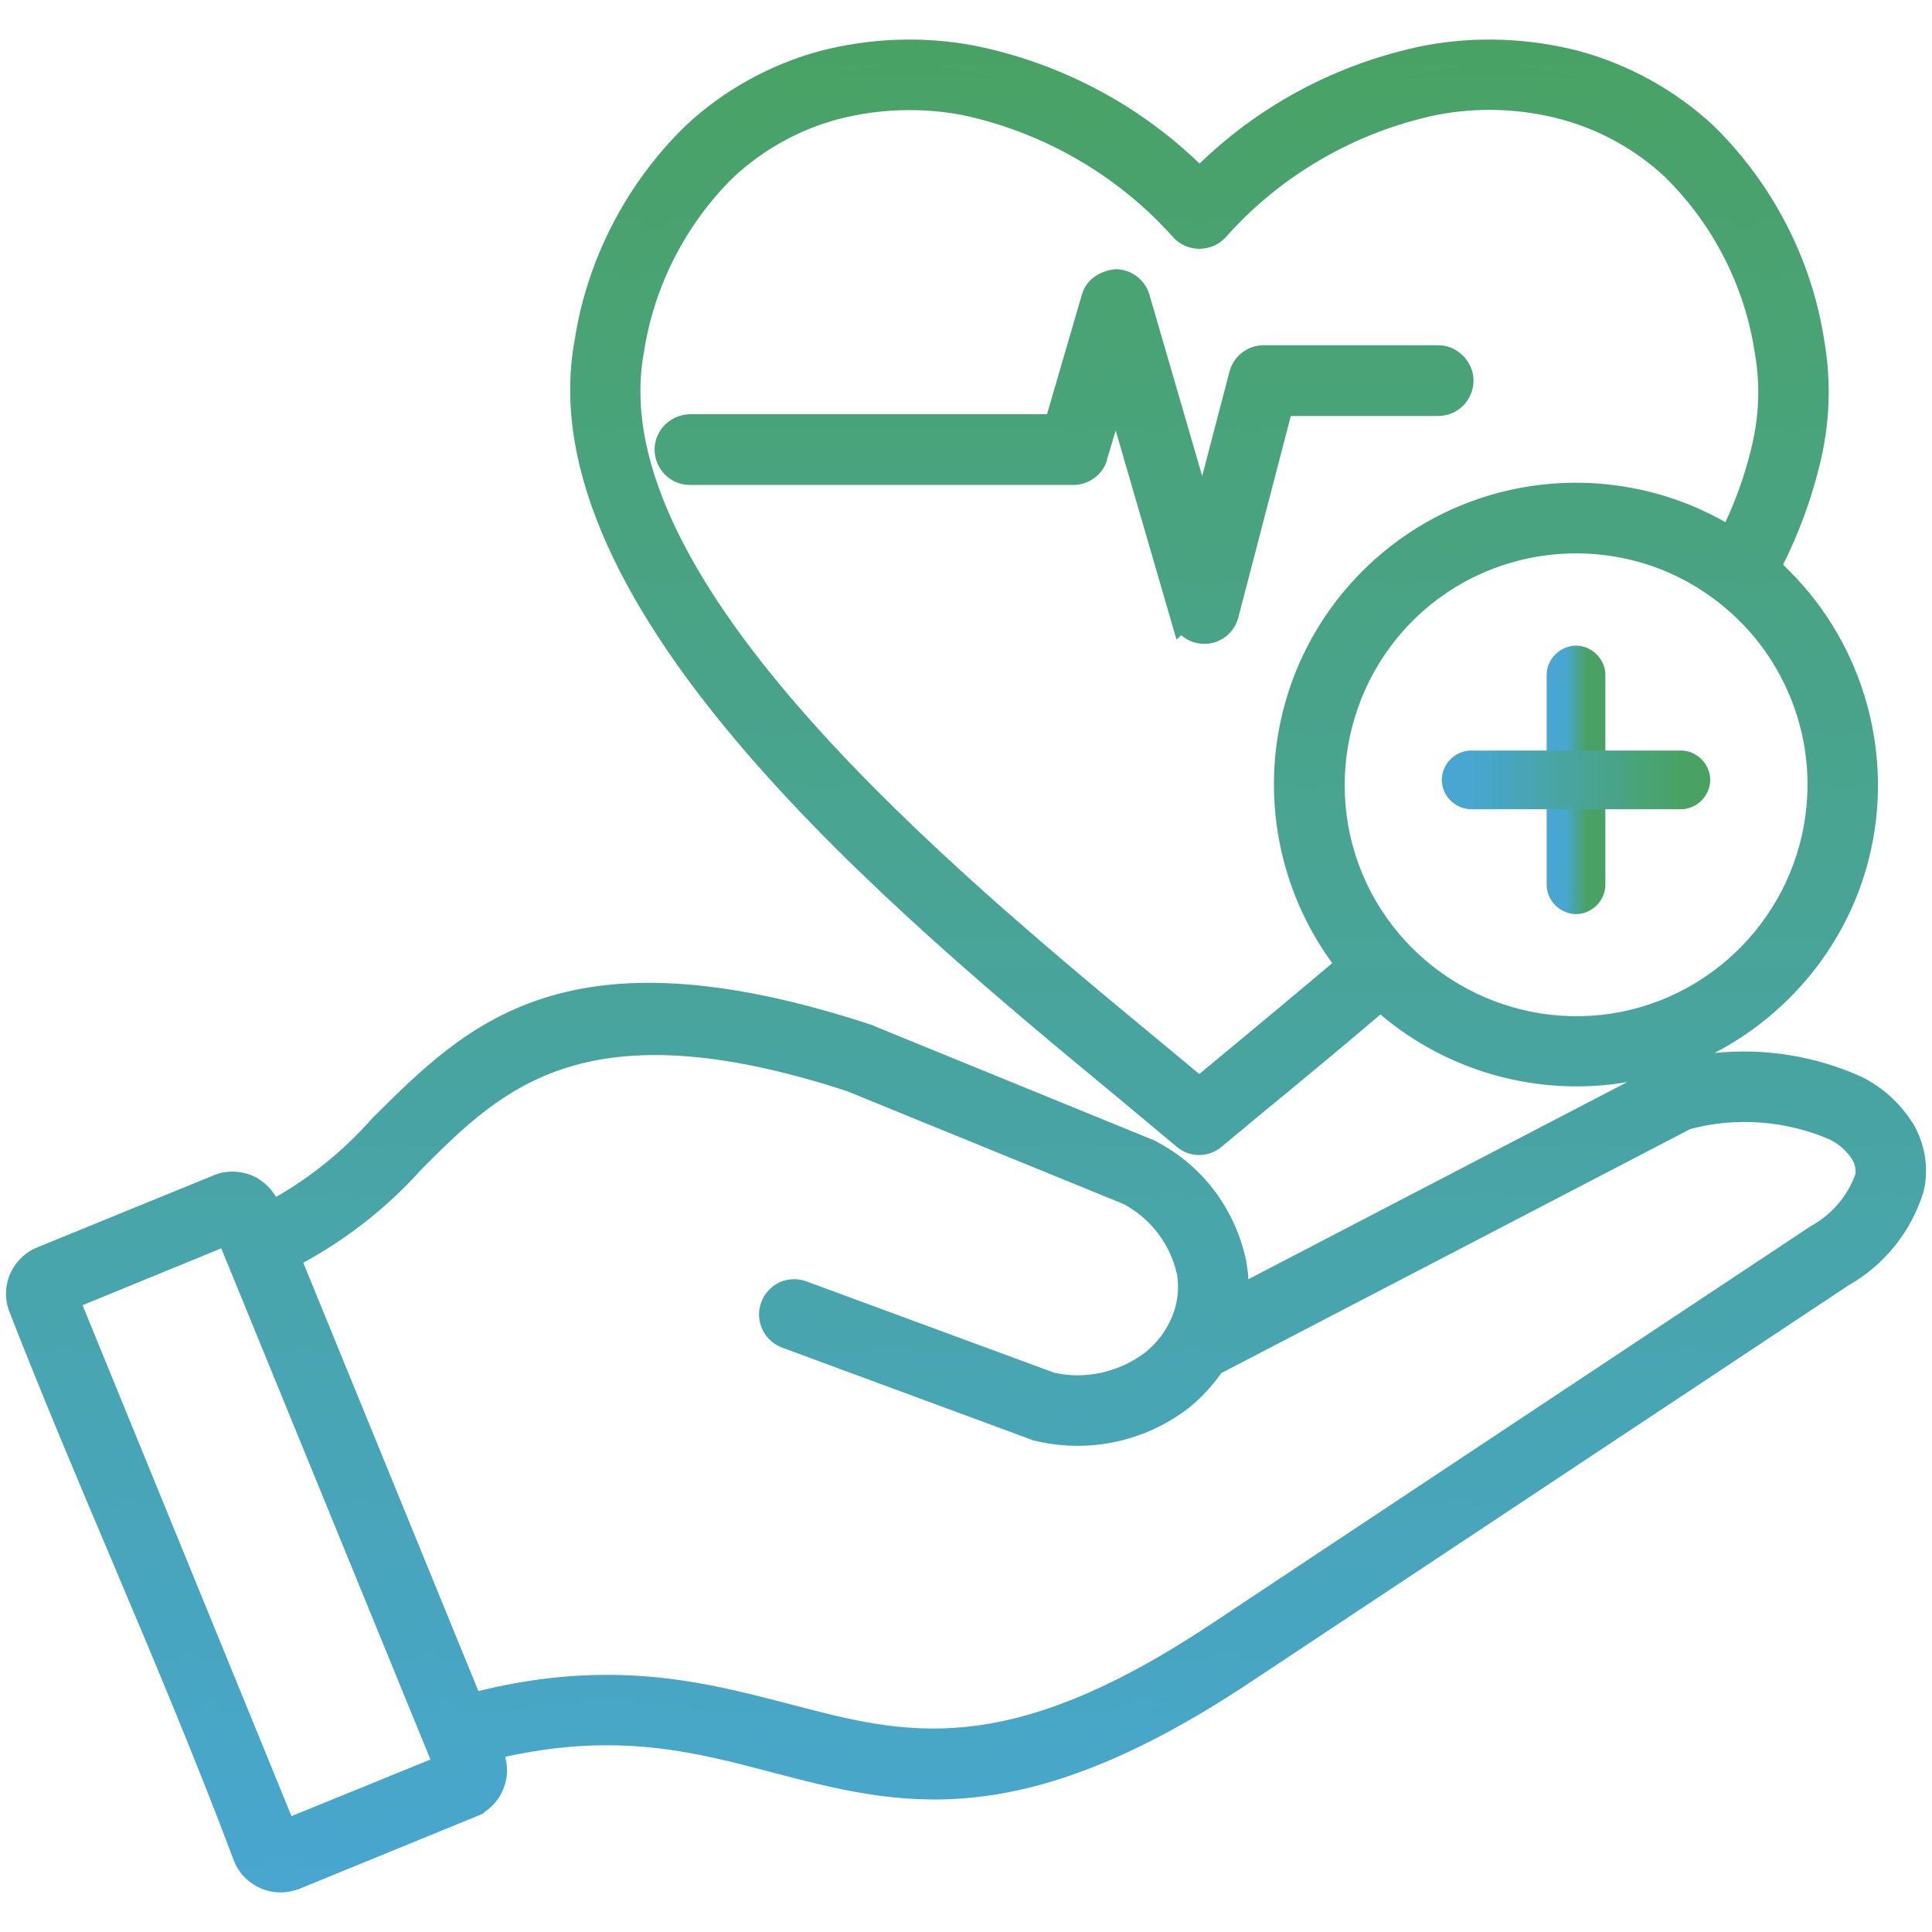
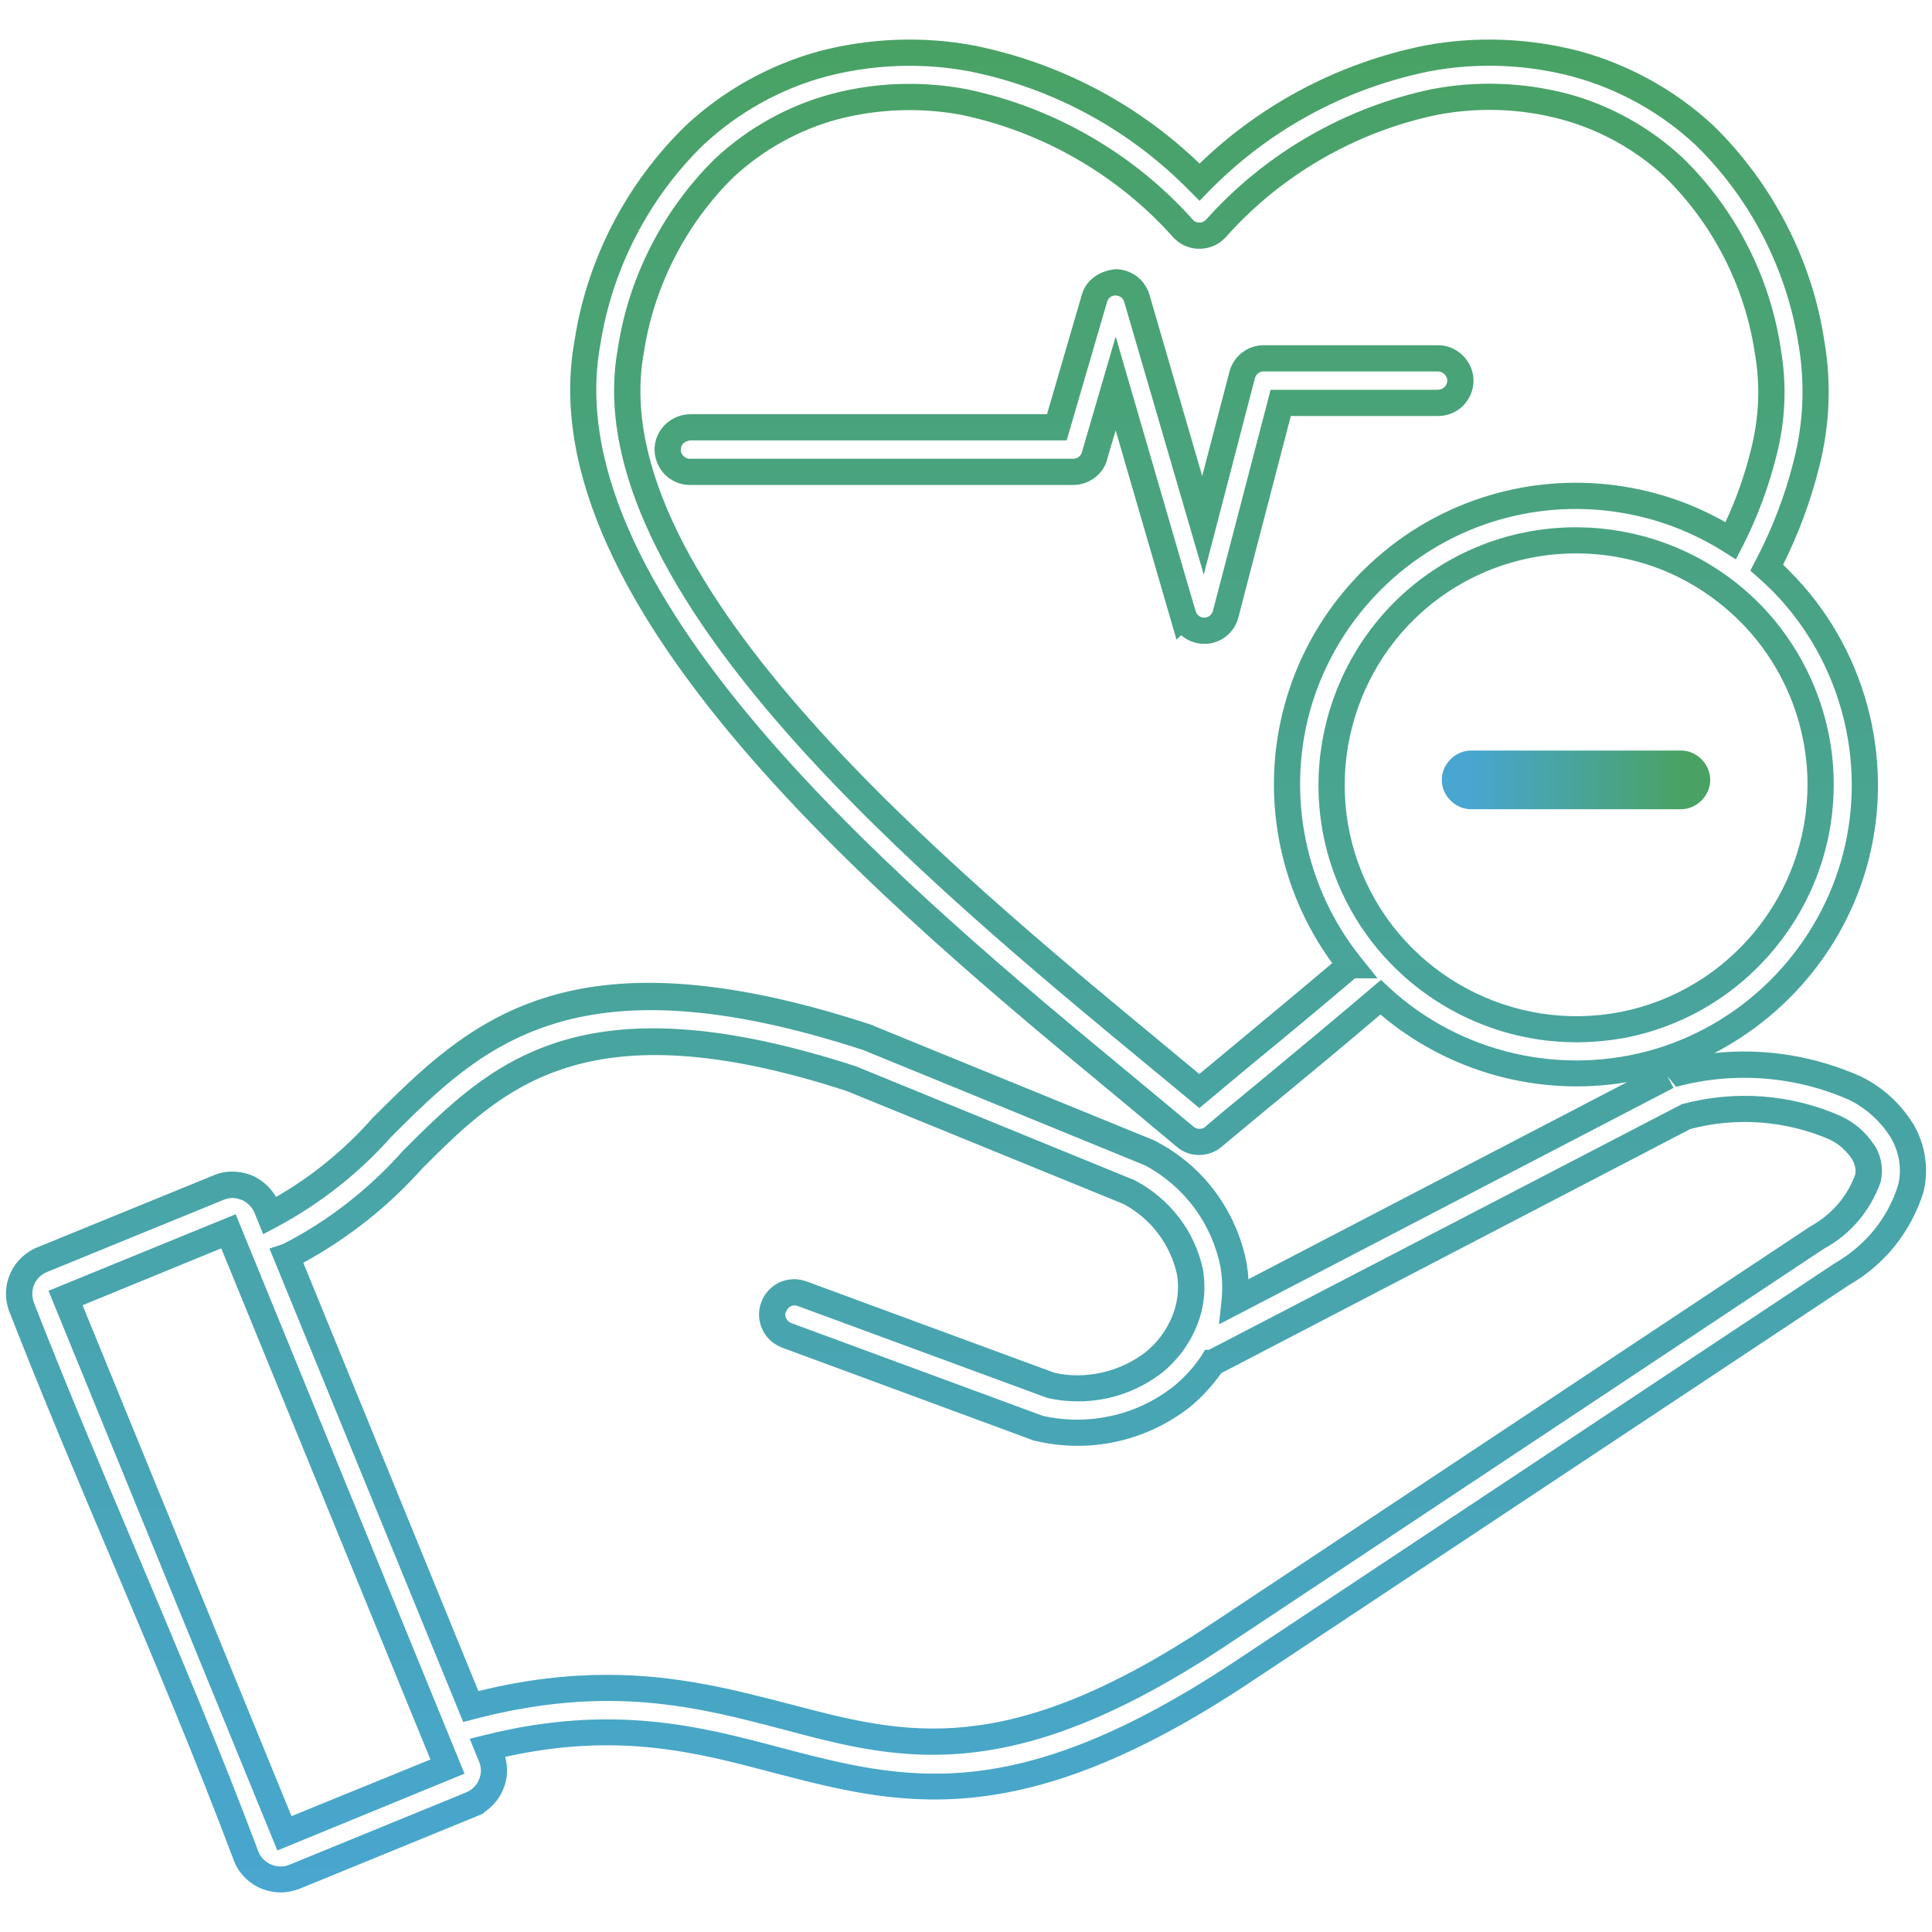
<svg xmlns="http://www.w3.org/2000/svg" xmlns:xlink="http://www.w3.org/1999/xlink" id="Layer_1" data-name="Layer 1" viewBox="0 0 73.7 73.7">
  <defs>
    <style>
      .cls-1 {
        fill: url(#linear-gradient-4);
      }

      .cls-2 {
        fill: url(#linear-gradient-3);
      }

      .cls-3 {
        fill: url(#linear-gradient-2);
      }

      .cls-4 {
        fill: url(#linear-gradient);
        fill-rule: evenodd;
      }
    </style>
    <linearGradient id="linear-gradient" x1="36.85" y1="71.7" x2="36.85" y2="2" gradientUnits="userSpaceOnUse">
      <stop offset="0" stop-color="#48a6d0" />
      <stop offset="1" stop-color="#49a264" />
    </linearGradient>
    <linearGradient id="linear-gradient-2" x1="36.85" y1="72.2" x2="36.85" y2="1.51" xlink:href="#linear-gradient" />
    <linearGradient id="linear-gradient-3" x1="59.75" y1="29.75" x2="60.5" y2="29.75" xlink:href="#linear-gradient" />
    <linearGradient id="linear-gradient-4" x1="56.12" y1="29.75" x2="64.12" y2="29.75" xlink:href="#linear-gradient" />
  </defs>
  <g>
-     <path class="cls-4" d="M55.45,13.91c-.17-.16-.39-.24-.62-.24h-6.63c-.38,0-.72.26-.81.64l-1.5,5.73-2.52-8.65c-.1-.37-.43-.62-.81-.62s-.71.25-.81.61l-1.44,4.92h-13.97c-.23,0-.45.08-.61.25-.17.15-.26.37-.26.6s.09.45.26.61c.16.16.38.25.61.24h14.6c.41,0,.75-.29.83-.68l.79-2.69,2.56,8.82h.01c.1.36.44.61.82.61.38,0,.71-.27.8-.63l2.1-8.06h5.98c.23.01.45-.08.62-.24.16-.16.26-.38.26-.61s-.1-.45-.26-.61ZM55.45,13.91c-.17-.16-.39-.24-.62-.24h-6.63c-.38,0-.72.26-.81.64l-1.5,5.73-2.52-8.65c-.1-.37-.43-.62-.81-.62s-.71.25-.81.61l-1.44,4.92h-13.97c-.23,0-.45.08-.61.25-.17.15-.26.37-.26.6s.09.45.26.61c.16.16.38.25.61.24h14.6c.41,0,.75-.29.83-.68l.79-2.69,2.56,8.82h.01c.1.36.44.61.82.61.38,0,.71-.27.8-.63l2.1-8.06h5.98c.23.01.45-.08.62-.24.16-.16.26-.38.26-.61s-.1-.45-.26-.61ZM72.54,43.11c-.42-.68-1.02-1.22-1.73-1.58-2.2-.99-4.67-1.18-7-.55-.07.02-.14.04-.2.08l-16.51,8.58c.05-.46.03-.92-.04-1.37-.36-1.81-1.51-3.37-3.13-4.25-.04-.02-.08-.04-.12-.06l-10.68-4.36s-.08-.04-.12-.05c-11.29-3.68-14.92-.05-18.44,3.46-1.21,1.36-2.66,2.51-4.28,3.37l-.11-.29c-.13-.33-.38-.59-.7-.75-.02-.01-.04-.02-.06-.03-.35-.14-.74-.14-1.09,0l-6.72,2.74c-.35.14-.62.42-.77.76-.14.35-.15.74,0,1.09,2.72,6.97,5.94,13.93,8.55,20.92.14.35.42.62.76.77.35.15.74.15,1.09.01l6.72-2.75c.35-.14.63-.42.77-.76.15-.35.15-.74,0-1.09l-.14-.32c4.74-1.19,7.94-.35,10.98.45,4.75,1.25,9.15,2.4,17.82-3.35l22.87-15.18c1.25-.71,2.19-1.87,2.62-3.25.18-.76.06-1.57-.35-2.24ZM32.49,41.16l10.61,4.33c1.17.63,2.01,1.74,2.29,3.05.1.63.03,1.28-.22,1.88-.25.62-.66,1.16-1.18,1.57-1.12.85-2.56,1.16-3.93.85l-9.47-3.49c-.44-.16-.92.07-1.08.5-.16.44.06.93.5,1.09l9.5,3.51s.1.04.16.04c1.88.43,3.85,0,5.38-1.18.46-.38.87-.82,1.19-1.32h.01l18.05-9.39c1.89-.51,3.91-.37,5.71.42.44.21.81.54,1.07.94.19.31.25.67.16,1.02-.34.95-1.03,1.74-1.92,2.22l-22.86,15.17c-8.03,5.34-12.08,4.28-16.45,3.13-3.31-.87-6.78-1.79-12.05-.4l-7.03-17.16h.01c1.83-.93,3.46-2.2,4.83-3.74,3.15-3.14,6.41-6.4,16.72-3.04ZM17.07,67.39l-6.22,2.54L2.5,49.51l6.22-2.54,8.35,20.42ZM67.92,22.15c-.17-.17-.34-.33-.52-.49.66-1.26,1.17-2.6,1.52-3.98.38-1.51.44-3.08.18-4.61-.46-3.01-1.9-5.79-4.08-7.91-1.39-1.29-3.07-2.23-4.9-2.72-1.86-.5-3.8-.56-5.69-.21-3.3.67-6.32,2.31-8.67,4.72-2.36-2.41-5.38-4.05-8.68-4.72-1.89-.35-3.84-.29-5.69.21-1.83.49-3.51,1.43-4.89,2.72-2.19,2.12-3.63,4.9-4.09,7.91-1.82,9.92,12.11,21.44,20.48,28.36.86.72,1.67,1.39,2.31,1.93.15.13.35.2.55.2s.39-.07.55-.2c.63-.54,1.45-1.21,2.32-1.93,1.23-1.01,2.58-2.13,4.04-3.38,2.86,2.63,6.89,3.56,10.61,2.45,3.72-1.11,6.58-4.09,7.54-7.86.23-.89.34-1.8.34-2.7,0-2.88-1.14-5.7-3.23-7.79ZM59.68,4.06c1.56.43,3,1.23,4.18,2.33,1.92,1.88,3.18,4.33,3.58,6.99.22,1.3.16,2.63-.16,3.91-.29,1.16-.71,2.28-1.25,3.34-2.97-1.88-6.64-2.24-9.91-.97-3.27,1.27-5.74,4.03-6.65,7.41-.91,3.39-.16,7.01,2.04,9.75h-.01c-1.35,1.15-2.72,2.29-3.96,3.31-.62.52-1.2,1-1.79,1.49-.59-.49-1.17-.98-1.79-1.49-8.09-6.68-21.53-17.81-19.9-26.75.41-2.65,1.66-5.11,3.58-6.98,1.18-1.11,2.62-1.91,4.19-2.33,1.61-.43,3.3-.49,4.94-.18,3.24.67,6.17,2.36,8.37,4.83.15.17.36.27.59.27.22.01.44-.07.6-.22l.05-.05c2.19-2.47,5.12-4.16,8.35-4.83,1.64-.31,3.33-.25,4.95.17ZM54.95,22.18c3.69-2.47,8.63-1.99,11.77,1.16,1.76,1.75,2.74,4.13,2.73,6.6,0,4.45-3.14,8.28-7.51,9.15-4.36.86-8.73-1.48-10.44-5.59-1.7-4.11-.26-8.85,3.45-11.32ZM43.37,11.39c-.1-.37-.43-.62-.81-.62s-.71.25-.81.61l-1.44,4.92h-13.97c-.23,0-.45.08-.61.25-.17.15-.26.37-.26.6s.09.45.26.61c.16.16.38.25.61.24h14.6c.41,0,.75-.29.83-.68l.79-2.69,2.56,8.82h.01c.1.36.44.61.82.61.38,0,.71-.27.8-.63l2.1-8.06h5.98c.23.01.45-.08.62-.24.16-.16.26-.38.26-.61s-.1-.45-.26-.61c-.17-.16-.39-.24-.62-.24h-6.63c-.38,0-.72.26-.81.64l-1.5,5.73-2.52-8.65Z" />
    <path class="cls-3" d="M55.79,13.55c-.26-.25-.6-.39-.96-.38h-6.63c-.61,0-1.15.42-1.3,1.01l-1.04,3.98-2.01-6.91c-.16-.57-.69-.98-1.29-.98-.6.05-1.13.4-1.29.97l-1.33,4.56h-13.58c-.36,0-.71.13-.98.39-.26.25-.41.6-.41.96s.15.71.41.97c.27.26.62.39.98.38h14.58c.64,0,1.2-.46,1.31-1.04l.31-1.04,2.32,7.98.18-.17c.23.21.55.33.88.33h.02c.6,0,1.13-.42,1.28-1.01l2-7.68h5.57c.37.01.72-.12.99-.38.26-.25.41-.61.41-.97s-.15-.71-.42-.97ZM55.1,14.77c-.07.06-.16.1-.27.1h-6.36l-2.2,8.43c-.04.15-.17.26-.33.26s-.29-.1-.33-.25l-.24-.81-2.81-9.66-1.28,4.38c-.03.16-.17.28-.34.28h-14.66c-.08-.01-.15-.05-.2-.1-.07-.06-.11-.15-.11-.25,0-.09.04-.18.1-.24.08-.07.17-.1.27-.11h14.35l1.54-5.28c.04-.15.17-.25.33-.25.19.02.28.1.33.26l3.03,10.39,1.95-7.49c.04-.15.17-.26.33-.26h6.65c.1,0,.18.04.25.1.07.07.11.16.11.25s-.04.18-.11.25ZM67.08,22.99c-3.31-3.31-8.53-3.82-12.41-1.23-3.89,2.6-5.42,7.61-3.63,11.94,1.54,3.71,5.18,6.06,9.09,6.06.63,0,1.27-.06,1.91-.18,4.58-.91,7.91-4.97,7.91-9.64.01-2.59-1.04-5.12-2.87-6.95ZM51.96,33.31c-1.6-3.88-.23-8.39,3.26-10.72,1.49-.99,3.2-1.48,4.9-1.48,1.14,0,2.28.22,3.34.65,1.07.44,2.06,1.09,2.91,1.94,1.65,1.64,2.59,3.92,2.58,6.24,0,4.2-2.99,7.84-7.11,8.66-4.12.81-8.27-1.41-9.88-5.29ZM55.79,13.55c-.26-.25-.6-.39-.96-.38h-6.63c-.61,0-1.15.42-1.3,1.01l-1.04,3.98-2.01-6.91c-.16-.57-.69-.98-1.29-.98-.6.05-1.13.4-1.29.97l-1.33,4.56h-13.58c-.36,0-.71.13-.98.39-.26.25-.41.6-.41.96s.15.71.41.97c.27.26.62.39.98.38h14.58c.64,0,1.2-.46,1.31-1.04l.31-1.04,2.32,7.98.18-.17c.23.21.55.33.88.33h.02c.6,0,1.13-.42,1.28-1.01l2-7.68h5.57c.37.01.72-.12.99-.38.26-.25.41-.61.41-.97s-.15-.71-.42-.97ZM55.1,14.77c-.07.06-.16.1-.27.1h-6.36l-2.2,8.43c-.04.15-.17.26-.33.26s-.29-.1-.33-.25l-.24-.81-2.81-9.66-1.28,4.38c-.03.16-.17.28-.34.28h-14.66c-.08-.01-.15-.05-.2-.1-.07-.06-.11-.15-.11-.25,0-.09.04-.18.1-.24.08-.07.17-.1.27-.11h14.35l1.54-5.28c.04-.15.17-.25.33-.25.19.02.28.1.33.26l3.03,10.39,1.95-7.49c.04-.15.17-.26.33-.26h6.65c.1,0,.18.04.25.1.07.07.11.16.11.25s-.04.18-.11.25ZM67.93,13.3c-.41-2.74-1.73-5.32-3.73-7.27-1.24-1.16-2.76-2.01-4.39-2.45-1.68-.44-3.46-.51-5.18-.18-3.32.69-6.38,2.46-8.64,5-.07.06-.16.1-.24.09-.1,0-.19-.04-.24-.1-2.25-2.53-5.32-4.3-8.65-4.99-1.71-.32-3.49-.26-5.16.19-1.64.44-3.16,1.29-4.41,2.45-1.98,1.94-3.31,4.52-3.72,7.25-1.69,9.24,11.93,20.5,20.07,27.23.62.51,1.2.99,1.79,1.48l.32.27,2.1-1.75c1.21-.99,2.52-2.08,3.84-3.2h.86l-.65-.81c-2.09-2.61-2.81-6.09-1.95-9.31.87-3.22,3.24-5.86,6.35-7.07,3.1-1.21,6.64-.87,9.46.92l.46.29.25-.49c.56-1.09.99-2.25,1.29-3.44.35-1.35.41-2.73.17-4.11ZM66.79,17.17c-.23.94-.56,1.87-.97,2.75-3-1.71-6.66-1.98-9.89-.72-3.4,1.32-6,4.22-6.94,7.74-.91,3.37-.22,7,1.83,9.8-1.24,1.05-2.47,2.07-3.6,3.01l-1.47,1.22c-.48-.4-.97-.8-1.47-1.22-7.97-6.59-21.31-17.62-19.72-26.29.38-2.53,1.6-4.91,3.42-6.7,1.12-1.04,2.49-1.81,3.98-2.21.88-.23,1.81-.35,2.73-.35.67,0,1.33.06,1.98.18,3.11.65,5.99,2.31,8.1,4.69.25.26.58.41.94.42.34.01.7-.11.94-.34l.1-.09c2.1-2.38,4.98-4.04,8.08-4.68,1.56-.3,3.19-.24,4.72.17,1.48.4,2.85,1.16,3.96,2.2,1.83,1.79,3.05,4.17,3.43,6.71.22,1.24.16,2.49-.15,3.71ZM54.83,13.17h-6.63c-.61,0-1.15.42-1.3,1.01l-1.04,3.98-2.01-6.91c-.16-.57-.69-.98-1.29-.98-.6.05-1.13.4-1.29.97l-1.33,4.56h-13.58c-.36,0-.71.13-.98.39-.26.25-.41.6-.41.96s.15.71.41.97c.27.26.62.39.98.38h14.58c.64,0,1.2-.46,1.31-1.04l.31-1.04,2.32,7.98.18-.17c.23.21.55.33.88.33h.02c.6,0,1.13-.42,1.28-1.01l2-7.68h5.57c.37.01.72-.12.99-.38.26-.25.41-.61.41-.97s-.15-.71-.42-.97c-.26-.25-.6-.39-.96-.38ZM55.1,14.77c-.07.06-.16.1-.27.1h-6.36l-2.2,8.43c-.04.15-.17.26-.33.26s-.29-.1-.33-.25l-.24-.81-2.81-9.66-1.28,4.38c-.03.16-.17.28-.34.28h-14.66c-.08-.01-.15-.05-.2-.1-.07-.06-.11-.15-.11-.25,0-.09.04-.18.1-.24.08-.07.17-.1.27-.11h14.35l1.54-5.28c.04-.15.17-.25.33-.25.19.02.28.1.33.26l3.03,10.39,1.95-7.49c.04-.15.17-.26.33-.26h6.65c.1,0,.18.04.25.1.07.07.11.16.11.25s-.04.18-.11.25ZM71.5,43.69c-.31-.49-.75-.87-1.29-1.12-1.9-.84-4.04-.99-6.05-.45l-18.04,9.37h-.15l-.14.23c-.3.45-.67.85-1.09,1.19-1.41,1.09-3.22,1.49-4.96,1.1l-9.6-3.54c-.08-.03-.15-.1-.19-.18-.04-.09-.05-.18,0-.26.06-.18.26-.28.44-.21l9.53,3.51c1.53.34,3.11,0,4.35-.95.59-.47,1.05-1.08,1.33-1.77.29-.68.37-1.42.25-2.18-.31-1.45-1.24-2.68-2.59-3.4l-10.64-4.35c-10.6-3.45-13.97-.09-17.26,3.19-1.33,1.5-2.9,2.72-4.61,3.59l-.51.17,7.39,18.06.42-.11c5.16-1.35,8.54-.46,11.81.4,1.83.49,3.63.96,5.68.96,2.92,0,6.35-.95,11.17-4.15l22.82-15.15c1-.54,1.76-1.42,2.17-2.54.11-.48.04-.97-.23-1.41ZM30.14,65.01c-2.05-.53-4.26-1.12-6.98-1.12-1.47,0-3.09.17-4.91.62l-6.68-16.34c1.72-.94,3.26-2.16,4.55-3.61,3.05-3.04,6.2-6.19,16.18-2.94l10.56,4.31c1.05.56,1.79,1.55,2.04,2.69.09.54.02,1.1-.19,1.61-.22.53-.57,1-1.02,1.36-1,.76-2.29,1.04-3.46.78l-9.47-3.49c-.33-.12-.7-.11-1.03.04-.32.16-.57.42-.69.76-.13.34-.11.7.04,1.03s.42.57.76.7l9.48,3.5c.09.04.17.06.24.07,2.03.46,4.14,0,5.8-1.28.47-.38.88-.83,1.23-1.32l17.89-9.31c1.76-.47,3.66-.32,5.32.4.35.17.65.44.85.75.12.2.16.43.12.59-.3.83-.9,1.53-1.72,1.98l-22.86,15.17c-7.85,5.21-11.65,4.21-16.05,3.05ZM8.99,46.32l-7.14,2.92,8.73,21.35,7.14-2.93-8.73-21.34ZM8.44,47.62l7.98,19.5-5.3,2.16-7.97-19.49,5.29-2.17ZM67.08,22.99c-3.31-3.31-8.53-3.82-12.41-1.23-3.89,2.6-5.42,7.61-3.63,11.94,1.54,3.71,5.18,6.06,9.09,6.06.63,0,1.27-.06,1.91-.18,4.58-.91,7.91-4.97,7.91-9.64.01-2.59-1.04-5.12-2.87-6.95ZM51.96,33.31c-1.6-3.88-.23-8.39,3.26-10.72,1.49-.99,3.2-1.48,4.9-1.48,1.14,0,2.28.22,3.34.65,1.07.44,2.06,1.09,2.91,1.94,1.65,1.64,2.59,3.92,2.58,6.24,0,4.2-2.99,7.84-7.11,8.66-4.12.81-8.27-1.41-9.88-5.29ZM49.95,27.2c.87-3.22,3.24-5.86,6.35-7.07,3.1-1.21,6.64-.87,9.46.92l.46.29.25-.49c.56-1.09.99-2.25,1.29-3.44.35-1.35.41-2.73.17-4.11-.41-2.74-1.73-5.32-3.73-7.27-1.24-1.16-2.76-2.01-4.39-2.45-1.68-.44-3.46-.51-5.18-.18-3.32.69-6.38,2.46-8.64,5-.07.06-.16.1-.24.09-.1,0-.19-.04-.24-.1-2.25-2.53-5.32-4.3-8.65-4.99-1.71-.32-3.49-.26-5.16.19-1.64.44-3.16,1.29-4.41,2.45-1.98,1.94-3.31,4.52-3.72,7.25-1.69,9.24,11.93,20.5,20.07,27.23.62.51,1.2.99,1.79,1.48l.32.27,2.1-1.75c1.21-.99,2.52-2.08,3.84-3.2h.86l-.65-.81c-2.09-2.61-2.81-6.09-1.95-9.31ZM45.75,40.97c-.48-.4-.97-.8-1.47-1.22-7.97-6.59-21.31-17.62-19.72-26.29.38-2.53,1.6-4.91,3.42-6.7,1.12-1.04,2.49-1.81,3.98-2.21.88-.23,1.81-.35,2.73-.35.67,0,1.33.06,1.98.18,3.11.65,5.99,2.31,8.1,4.69.25.26.58.41.94.42.34.01.7-.11.94-.34l.1-.09c2.1-2.38,4.98-4.04,8.08-4.68,1.56-.3,3.19-.24,4.72.17,1.48.4,2.85,1.16,3.96,2.2,1.83,1.79,3.05,4.17,3.43,6.71.22,1.24.16,2.49-.15,3.71-.23.94-.56,1.87-.97,2.75-3-1.71-6.66-1.98-9.89-.72-3.4,1.32-6,4.22-6.94,7.74-.91,3.37-.22,7,1.83,9.8-1.24,1.05-2.47,2.07-3.6,3.01l-1.47,1.22ZM54.81,15.87c.37.01.72-.12.99-.38.26-.25.41-.61.41-.97s-.15-.71-.42-.97c-.26-.25-.6-.39-.96-.38h-6.63c-.61,0-1.15.42-1.3,1.01l-1.04,3.98-2.01-6.91c-.16-.57-.69-.98-1.29-.98-.6.05-1.13.4-1.29.97l-1.33,4.56h-13.58c-.36,0-.71.13-.98.39-.26.25-.41.6-.41.96s.15.71.41.97c.27.26.62.39.98.38h14.58c.64,0,1.2-.46,1.31-1.04l.31-1.04,2.32,7.98.18-.17c.23.21.55.33.88.33h.02c.6,0,1.13-.42,1.28-1.01l2-7.68h5.57ZM45.94,23.56c-.16,0-.29-.1-.33-.25l-.24-.81-2.81-9.66-1.28,4.38c-.03.16-.17.28-.34.28h-14.66c-.08-.01-.15-.05-.2-.1-.07-.06-.11-.15-.11-.25,0-.09.04-.18.1-.24.08-.07.17-.1.27-.11h14.35l1.54-5.28c.04-.15.17-.25.33-.25.19.02.28.1.33.26l3.03,10.39,1.95-7.49c.04-.15.17-.26.33-.26h6.65c.1,0,.18.04.25.1.07.07.11.16.11.25s-.04.18-.11.25c-.07.06-.16.1-.27.1h-6.36l-2.2,8.43c-.04.15-.17.26-.33.26ZM71.5,43.69c-.31-.49-.75-.87-1.29-1.12-1.9-.84-4.04-.99-6.05-.45l-18.04,9.37h-.15l-.14.23c-.3.45-.67.85-1.09,1.19-1.41,1.09-3.22,1.49-4.96,1.1l-9.6-3.54c-.08-.03-.15-.1-.19-.18-.04-.09-.05-.18,0-.26.06-.18.26-.28.44-.21l9.53,3.51c1.53.34,3.11,0,4.35-.95.59-.47,1.05-1.08,1.33-1.77.29-.68.37-1.42.25-2.18-.31-1.45-1.24-2.68-2.59-3.4l-10.64-4.35c-10.6-3.45-13.97-.09-17.26,3.19-1.33,1.5-2.9,2.72-4.61,3.59l-.51.17,7.39,18.06.42-.11c5.16-1.35,8.54-.46,11.81.4,1.83.49,3.63.96,5.68.96,2.92,0,6.35-.95,11.17-4.15l22.82-15.15c1-.54,1.76-1.42,2.17-2.54.11-.48.04-.97-.23-1.41ZM30.14,65.01c-2.05-.53-4.26-1.12-6.98-1.12-1.47,0-3.09.17-4.91.62l-6.68-16.34c1.72-.94,3.26-2.16,4.55-3.61,3.05-3.04,6.2-6.19,16.18-2.94l10.56,4.31c1.05.56,1.79,1.55,2.04,2.69.09.54.02,1.1-.19,1.61-.22.53-.57,1-1.02,1.36-1,.76-2.29,1.04-3.46.78l-9.47-3.49c-.33-.12-.7-.11-1.03.04-.32.16-.57.42-.69.76-.13.34-.11.7.04,1.03s.42.57.76.7l9.48,3.5c.09.04.17.06.24.07,2.03.46,4.14,0,5.8-1.28.47-.38.88-.83,1.23-1.32l17.89-9.31c1.76-.47,3.66-.32,5.32.4.35.17.65.44.85.75.12.2.16.43.12.59-.3.83-.9,1.53-1.72,1.98l-22.86,15.17c-7.85,5.21-11.65,4.21-16.05,3.05ZM1.85,49.24l8.73,21.35,7.14-2.93-8.73-21.34-7.14,2.92ZM11.12,69.28l-7.97-19.49,5.29-2.17,7.98,19.5-5.3,2.16ZM72.96,42.84c-.47-.75-1.14-1.36-1.94-1.76-1.77-.8-3.72-1.11-5.62-.91,2.89-1.5,5.08-4.19,5.89-7.4.99-3.92-.16-8.12-3.02-10.98l-.25-.25c.6-1.2,1.06-2.45,1.38-3.74.4-1.58.47-3.2.19-4.81-.47-3.09-1.98-6-4.23-8.2-1.44-1.34-3.21-2.32-5.11-2.84-1.92-.5-3.96-.58-5.92-.21-3.24.66-6.2,2.21-8.57,4.5-2.38-2.29-5.34-3.84-8.59-4.5-1.95-.37-4-.29-5.91.21-1.9.52-3.67,1.5-5.11,2.85-2.25,2.19-3.76,5.1-4.23,8.18-1.87,10.21,12.23,21.87,20.65,28.83l2.3,1.92c.49.44,1.25.44,1.75,0l.12-.1c.48-.4,1.05-.87,1.66-1.38l.54-.44c1.14-.94,2.38-1.97,3.72-3.11,2.6,2.21,6.07,3.15,9.41,2.58l-14.45,7.52c0-.21-.04-.42-.07-.64-.39-1.96-1.62-3.64-3.36-4.57-.06-.04-.12-.07-.19-.1l-10.63-4.34c-.07-.04-.14-.06-.2-.08-11.58-3.78-15.33-.04-18.97,3.59-1.06,1.2-2.29,2.21-3.67,3-.19-.33-.48-.6-.83-.78l-.09-.04c-.47-.19-1.01-.2-1.47,0l-6.71,2.74c-.47.19-.85.56-1.05,1.03-.2.47-.2.99-.01,1.46,1.23,3.15,2.58,6.35,3.89,9.44,1.59,3.76,3.23,7.65,4.67,11.49.19.47.56.84,1.03,1.04.24.1.49.15.75.15.24,0,.49-.05.72-.14l6.72-2.75.31-.13v-.03c.32-.21.58-.51.73-.87.17-.39.2-.84.08-1.25,4.32-.96,7.3-.17,10.18.59,4.82,1.26,9.37,2.46,18.22-3.42l22.85-15.16c1.37-.78,2.38-2.04,2.86-3.57.21-.9.06-1.83-.42-2.63ZM29.71,66.65c-2.98-.79-6.36-1.68-11.23-.46l-.56.14.35.86c.1.23.1.48,0,.7-.09.22-.27.4-.5.49l-6.72,2.75c-.22.1-.47.09-.7,0-.23-.1-.4-.27-.49-.49-1.44-3.84-3.09-7.74-4.68-11.51-1.3-3.08-2.65-6.27-3.88-9.42-.09-.23-.09-.48,0-.7.1-.23.27-.4.5-.49l6.73-2.75c.1-.04.21-.07.33-.07.13,0,.26.03.4.09.21.11.37.28.45.48l.33.81.49-.26c1.67-.89,3.16-2.06,4.4-3.46,3.41-3.4,6.93-6.92,18.01-3.3l10.75,4.4c1.5.81,2.55,2.23,2.87,3.89.07.42.08.83.04,1.24l-.1.93,17.34-9.02-.23-.44.33.4c2.21-.6,4.58-.41,6.65.52.62.32,1.15.8,1.52,1.39.34.56.45,1.22.3,1.83-.39,1.26-1.24,2.31-2.42,2.99l-22.87,15.18c-8.48,5.62-12.62,4.54-17.41,3.28ZM53,37.68l-.32-.3-.34.29c-1.47,1.25-2.81,2.36-4.04,3.38l-.53.44c-.67.55-1.29,1.06-1.79,1.49l-.03.03c-.13.08-.31.07-.43-.04l-2.31-1.92c-8.26-6.83-22.07-18.26-20.31-27.9.45-2.89,1.85-5.6,3.94-7.63,1.32-1.23,2.93-2.13,4.67-2.6,1.03-.27,2.11-.41,3.18-.41.77,0,1.54.07,2.29.21,3.21.65,6.12,2.23,8.42,4.58l.36.36.35-.36c2.3-2.35,5.21-3.93,8.42-4.58,1.8-.34,3.69-.27,5.46.2,1.74.47,3.36,1.37,4.68,2.6,2.09,2.03,3.49,4.74,3.94,7.63.25,1.48.19,2.96-.18,4.41-.33,1.33-.83,2.63-1.48,3.86l-.18.35.3.26c.17.15.33.31.5.47l.13.13c2.51,2.61,3.51,6.38,2.62,9.89-.91,3.57-3.66,6.45-7.19,7.5-3.54,1.05-7.42.16-10.13-2.34ZM71.73,45.1c.11-.48.04-.97-.23-1.41-.31-.49-.75-.87-1.29-1.12-1.9-.84-4.04-.99-6.05-.45l-18.04,9.37h-.15l-.14.23c-.3.45-.67.85-1.09,1.19-1.41,1.09-3.22,1.49-4.96,1.1l-9.6-3.54c-.08-.03-.15-.1-.19-.18-.04-.09-.05-.18,0-.26.06-.18.26-.28.44-.21l9.53,3.51c1.53.34,3.11,0,4.35-.95.59-.47,1.05-1.08,1.33-1.77.29-.68.37-1.42.25-2.18-.31-1.45-1.24-2.68-2.59-3.4l-10.64-4.35c-10.6-3.45-13.97-.09-17.26,3.19-1.33,1.5-2.9,2.72-4.61,3.59l-.51.17,7.39,18.06.42-.11c5.16-1.35,8.54-.46,11.81.4,1.83.49,3.63.96,5.68.96,2.92,0,6.35-.95,11.17-4.15l22.82-15.15c1-.54,1.76-1.42,2.17-2.54ZM30.14,65.01c-2.05-.53-4.26-1.12-6.98-1.12-1.47,0-3.09.17-4.91.62l-6.68-16.34c1.72-.94,3.26-2.16,4.55-3.61,3.05-3.04,6.2-6.19,16.18-2.94l10.56,4.31c1.05.56,1.79,1.55,2.04,2.69.09.54.02,1.1-.19,1.61-.22.53-.57,1-1.02,1.36-1,.76-2.29,1.04-3.46.78l-9.47-3.49c-.33-.12-.7-.11-1.03.04-.32.16-.57.42-.69.76-.13.34-.11.7.04,1.03s.42.57.76.7l9.48,3.5c.09.04.17.06.24.07,2.03.46,4.14,0,5.8-1.28.47-.38.88-.83,1.23-1.32l17.89-9.31c1.76-.47,3.66-.32,5.32.4.35.17.65.44.85.75.12.2.16.43.12.59-.3.83-.9,1.53-1.72,1.98l-22.86,15.17c-7.85,5.21-11.65,4.21-16.05,3.05ZM69.95,29.94c.01-2.59-1.04-5.12-2.87-6.95-3.31-3.31-8.53-3.82-12.41-1.23-3.89,2.6-5.42,7.61-3.63,11.94,1.54,3.71,5.18,6.06,9.09,6.06.63,0,1.27-.06,1.91-.18,4.58-.91,7.91-4.97,7.91-9.64ZM51.96,33.31c-1.6-3.88-.23-8.39,3.26-10.72,1.49-.99,3.2-1.48,4.9-1.48,1.14,0,2.28.22,3.34.65,1.07.44,2.06,1.09,2.91,1.94,1.65,1.64,2.59,3.92,2.58,6.24,0,4.2-2.99,7.84-7.11,8.66-4.12.81-8.27-1.41-9.88-5.29ZM49.95,27.2c.87-3.22,3.24-5.86,6.35-7.07,3.1-1.21,6.64-.87,9.46.92l.46.29.25-.49c.56-1.09.99-2.25,1.29-3.44.35-1.35.41-2.73.17-4.11-.41-2.74-1.73-5.32-3.73-7.27-1.24-1.16-2.76-2.01-4.39-2.45-1.68-.44-3.46-.51-5.18-.18-3.32.69-6.38,2.46-8.64,5-.07.06-.16.1-.24.09-.1,0-.19-.04-.24-.1-2.25-2.53-5.32-4.3-8.65-4.99-1.71-.32-3.49-.26-5.16.19-1.64.44-3.16,1.29-4.41,2.45-1.98,1.94-3.31,4.52-3.72,7.25-1.69,9.24,11.93,20.5,20.07,27.23.62.51,1.2.99,1.79,1.48l.32.27,2.1-1.75c1.21-.99,2.52-2.08,3.84-3.2h.86l-.65-.81c-2.09-2.61-2.81-6.09-1.95-9.31ZM45.75,40.97c-.48-.4-.97-.8-1.47-1.22-7.97-6.59-21.31-17.62-19.72-26.29.38-2.53,1.6-4.91,3.42-6.7,1.12-1.04,2.49-1.81,3.98-2.21.88-.23,1.81-.35,2.73-.35.67,0,1.33.06,1.98.18,3.11.65,5.99,2.31,8.1,4.69.25.26.58.41.94.42.34.01.7-.11.94-.34l.1-.09c2.1-2.38,4.98-4.04,8.08-4.68,1.56-.3,3.19-.24,4.72.17,1.48.4,2.85,1.16,3.96,2.2,1.83,1.79,3.05,4.17,3.43,6.71.22,1.24.16,2.49-.15,3.71-.23.94-.56,1.87-.97,2.75-3-1.71-6.66-1.98-9.89-.72-3.4,1.32-6,4.22-6.94,7.74-.91,3.37-.22,7,1.83,9.8-1.24,1.05-2.47,2.07-3.6,3.01l-1.47,1.22ZM54.81,15.87c.37.01.72-.12.99-.38.26-.25.41-.61.41-.97s-.15-.71-.42-.97c-.26-.25-.6-.39-.96-.38h-6.63c-.61,0-1.15.42-1.3,1.01l-1.04,3.98-2.01-6.91c-.16-.57-.69-.98-1.29-.98-.6.05-1.13.4-1.29.97l-1.33,4.56h-13.58c-.36,0-.71.13-.98.39-.26.25-.41.6-.41.96s.15.71.41.97c.27.26.62.39.98.38h14.58c.64,0,1.2-.46,1.31-1.04l.31-1.04,2.32,7.98.18-.17c.23.21.55.33.88.33h.02c.6,0,1.13-.42,1.28-1.01l2-7.68h5.57ZM45.94,23.56c-.16,0-.29-.1-.33-.25l-.24-.81-2.81-9.66-1.28,4.38c-.03.16-.17.28-.34.28h-14.66c-.08-.01-.15-.05-.2-.1-.07-.06-.11-.15-.11-.25,0-.09.04-.18.1-.24.08-.07.17-.1.27-.11h14.35l1.54-5.28c.04-.15.17-.25.33-.25.19.02.28.1.33.26l3.03,10.39,1.95-7.49c.04-.15.17-.26.33-.26h6.65c.1,0,.18.04.25.1.07.07.11.16.11.25s-.04.18-.11.25c-.07.06-.16.1-.27.1h-6.36l-2.2,8.43c-.04.15-.17.26-.33.26ZM1.85,49.24l8.73,21.35,7.14-2.93-8.73-21.34-7.14,2.92ZM11.12,69.28l-7.97-19.49,5.29-2.17,7.98,19.5-5.3,2.16Z" />
  </g>
-   <path class="cls-2" d="M59,25.75v8c0,.61.52,1.12,1.12,1.12s1.12-.51,1.12-1.12v-8c0-.61-.52-1.12-1.12-1.12s-1.12.51-1.12,1.12h0Z" />
  <path class="cls-1" d="M64.12,28.63h-8c-.61,0-1.12.52-1.12,1.12s.51,1.12,1.12,1.12h8c.61,0,1.12-.52,1.12-1.12s-.51-1.12-1.12-1.12h0Z" />
</svg>